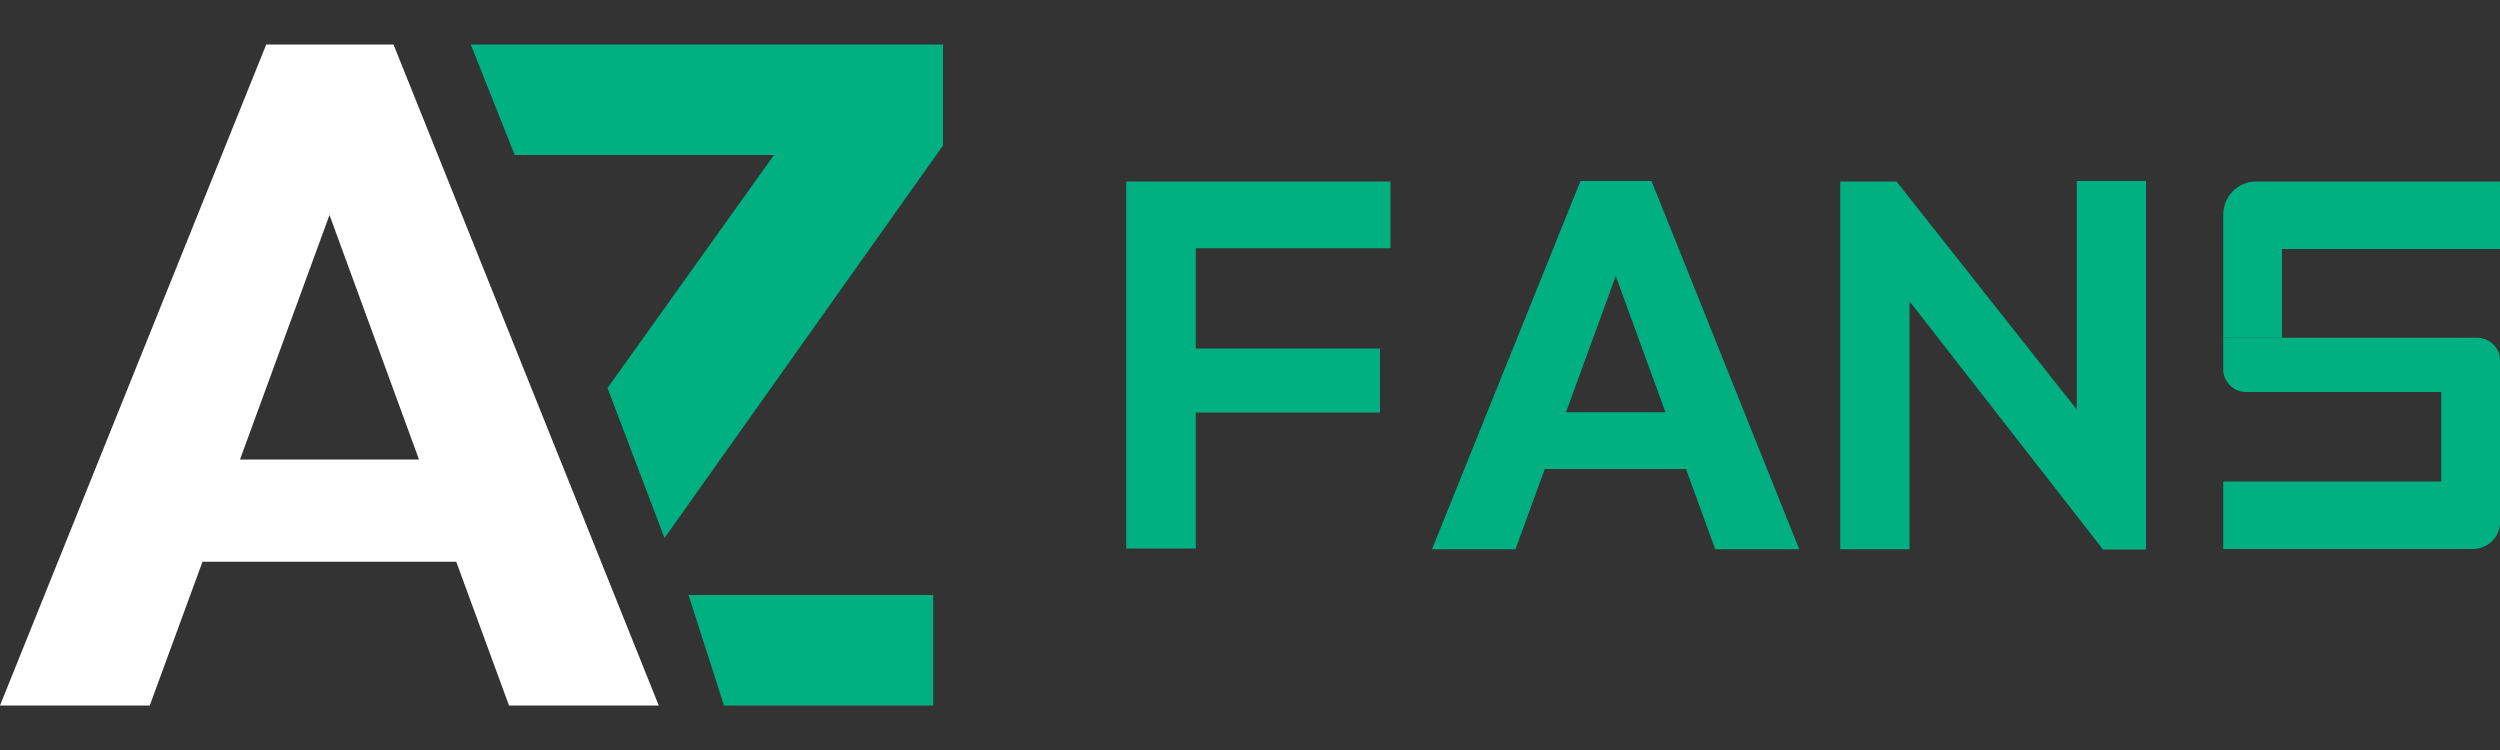
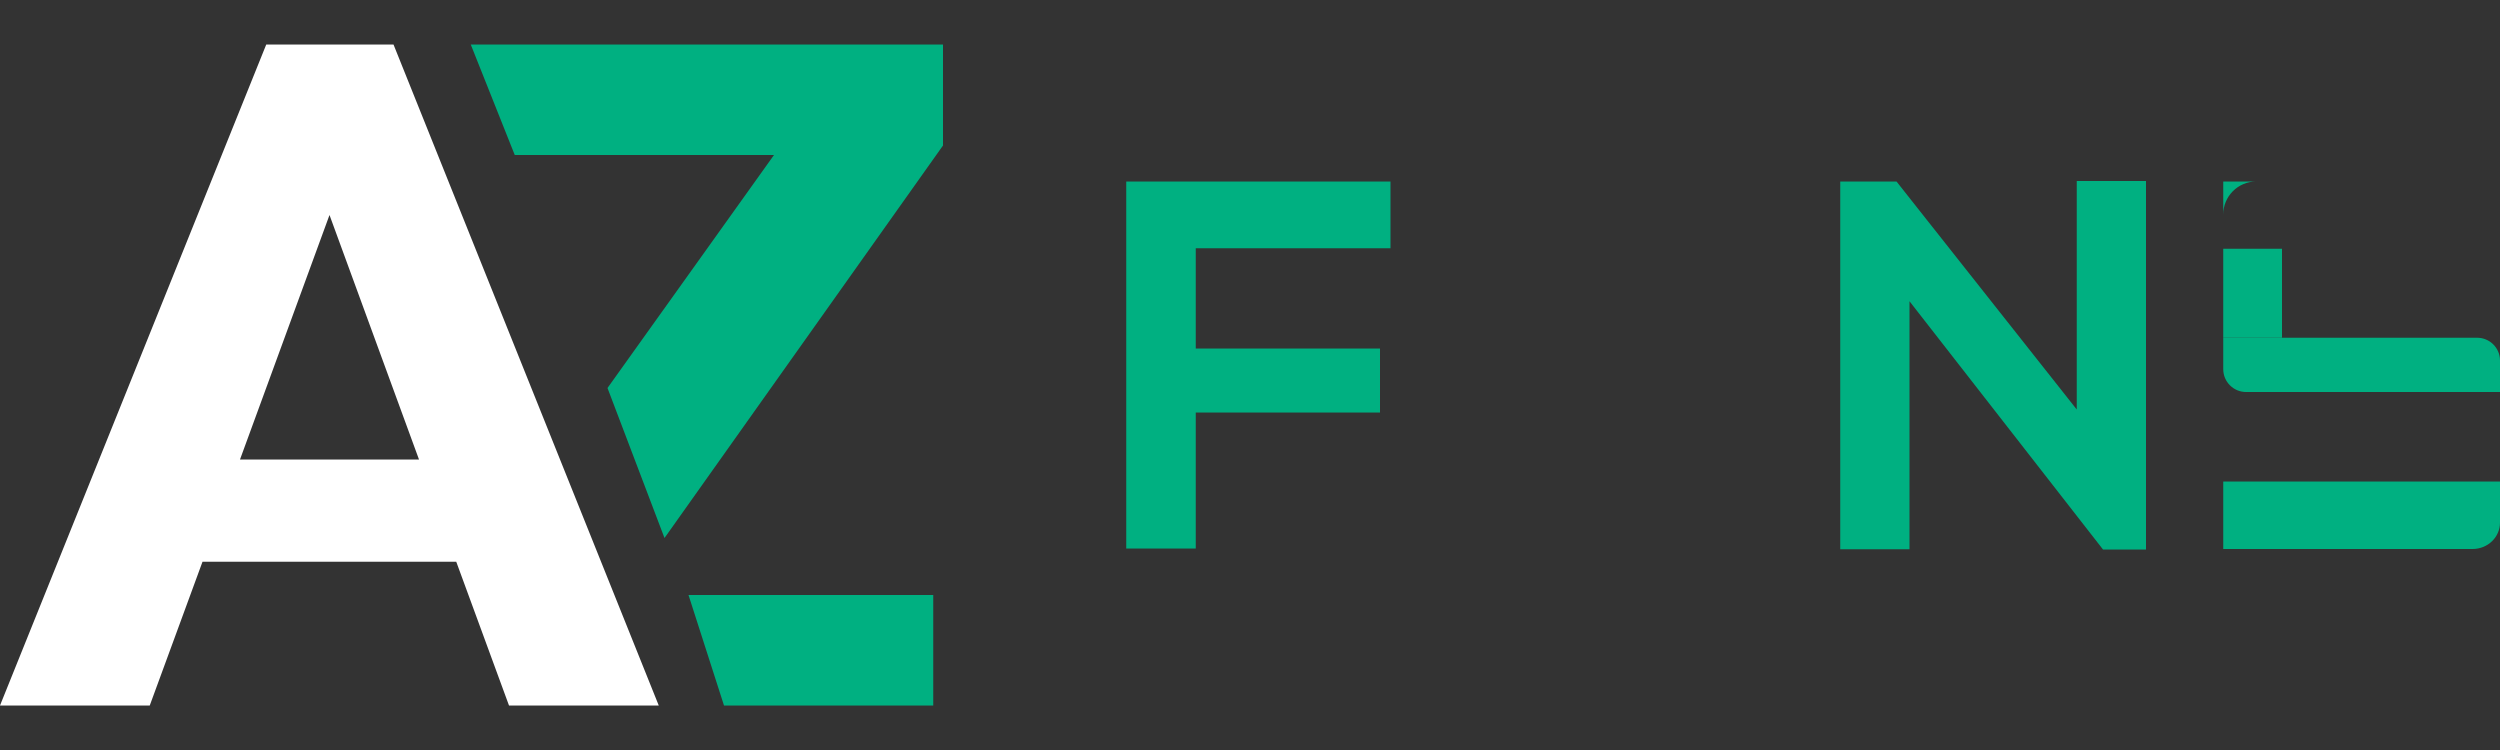
<svg xmlns="http://www.w3.org/2000/svg" id="Layer_1" data-name="Layer 1" viewBox="0 0 100 30">
  <rect x="0" y="0" width="100" height="30" fill="#333333" stroke="none" />
  <defs>
    <style>
      .cls-1 {
        fill: #00b081;
      }

      .cls-1, .cls-2 {
        stroke-width: 0px;
      }

      .cls-2 {
        fill: #fff;
      }
    </style>
  </defs>
  <g>
    <path class="cls-2" d="M20.36,28.22h5.99L15.74,1.78h-5.09L0,28.22h5.99l2.11-5.75h10.15l2.11,5.75ZM9.6,18.38l3.58-9.78,3.58,9.78h-7.16Z" />
    <g>
      <polygon class="cls-1" points="18.83 1.78 37.72 1.78 37.72 5.82 26.58 21.52 24.3 15.52 30.96 6.2 20.59 6.2 18.83 1.78" />
      <polygon class="cls-1" points="27.54 23.8 28.96 28.22 37.33 28.22 37.33 23.8 27.54 23.8" />
    </g>
  </g>
  <g>
    <g>
      <path class="cls-1" d="M45.05,21.95V7.26h10.57v2.67h-7.79v4.01h7.37v2.56h-7.37v5.44h-2.77Z" />
      <path class="cls-1" d="M76.38,12.05v9.92h-2.77V7.26h2.25l7.21,9.12V7.24h2.77v14.74h-1.72" />
    </g>
    <g>
      <rect class="cls-1" x="88.93" y="9.95" width="2.35" height="3.56" />
      <path class="cls-1" d="M100,15.68v-1.26c0-.5-.41-.91-.91-.91h-10.16s0,1.26,0,1.26c0,.5.41.91.91.91h10.16Z" />
      <path class="cls-1" d="M100,20.9v-1.64h-11.07v2.7h9.97c.61,0,1.1-.47,1.1-1.06Z" />
-       <rect class="cls-1" x="97.65" y="15.68" width="2.35" height="3.64" />
-       <path class="cls-1" d="M100,7.26h-9.75c-.73,0-1.32.59-1.32,1.32v1.38s11.07,0,11.07,0v-2.7Z" />
+       <path class="cls-1" d="M100,7.26h-9.75c-.73,0-1.32.59-1.32,1.32v1.38v-2.7Z" />
    </g>
-     <path class="cls-1" d="M68.63,21.97h3.34l-5.91-14.73h-2.84l-5.94,14.73h3.34l1.17-3.21h5.65l1.17,3.21ZM62.64,16.49l1.99-5.45,1.99,5.45h-3.99Z" />
  </g>
</svg>